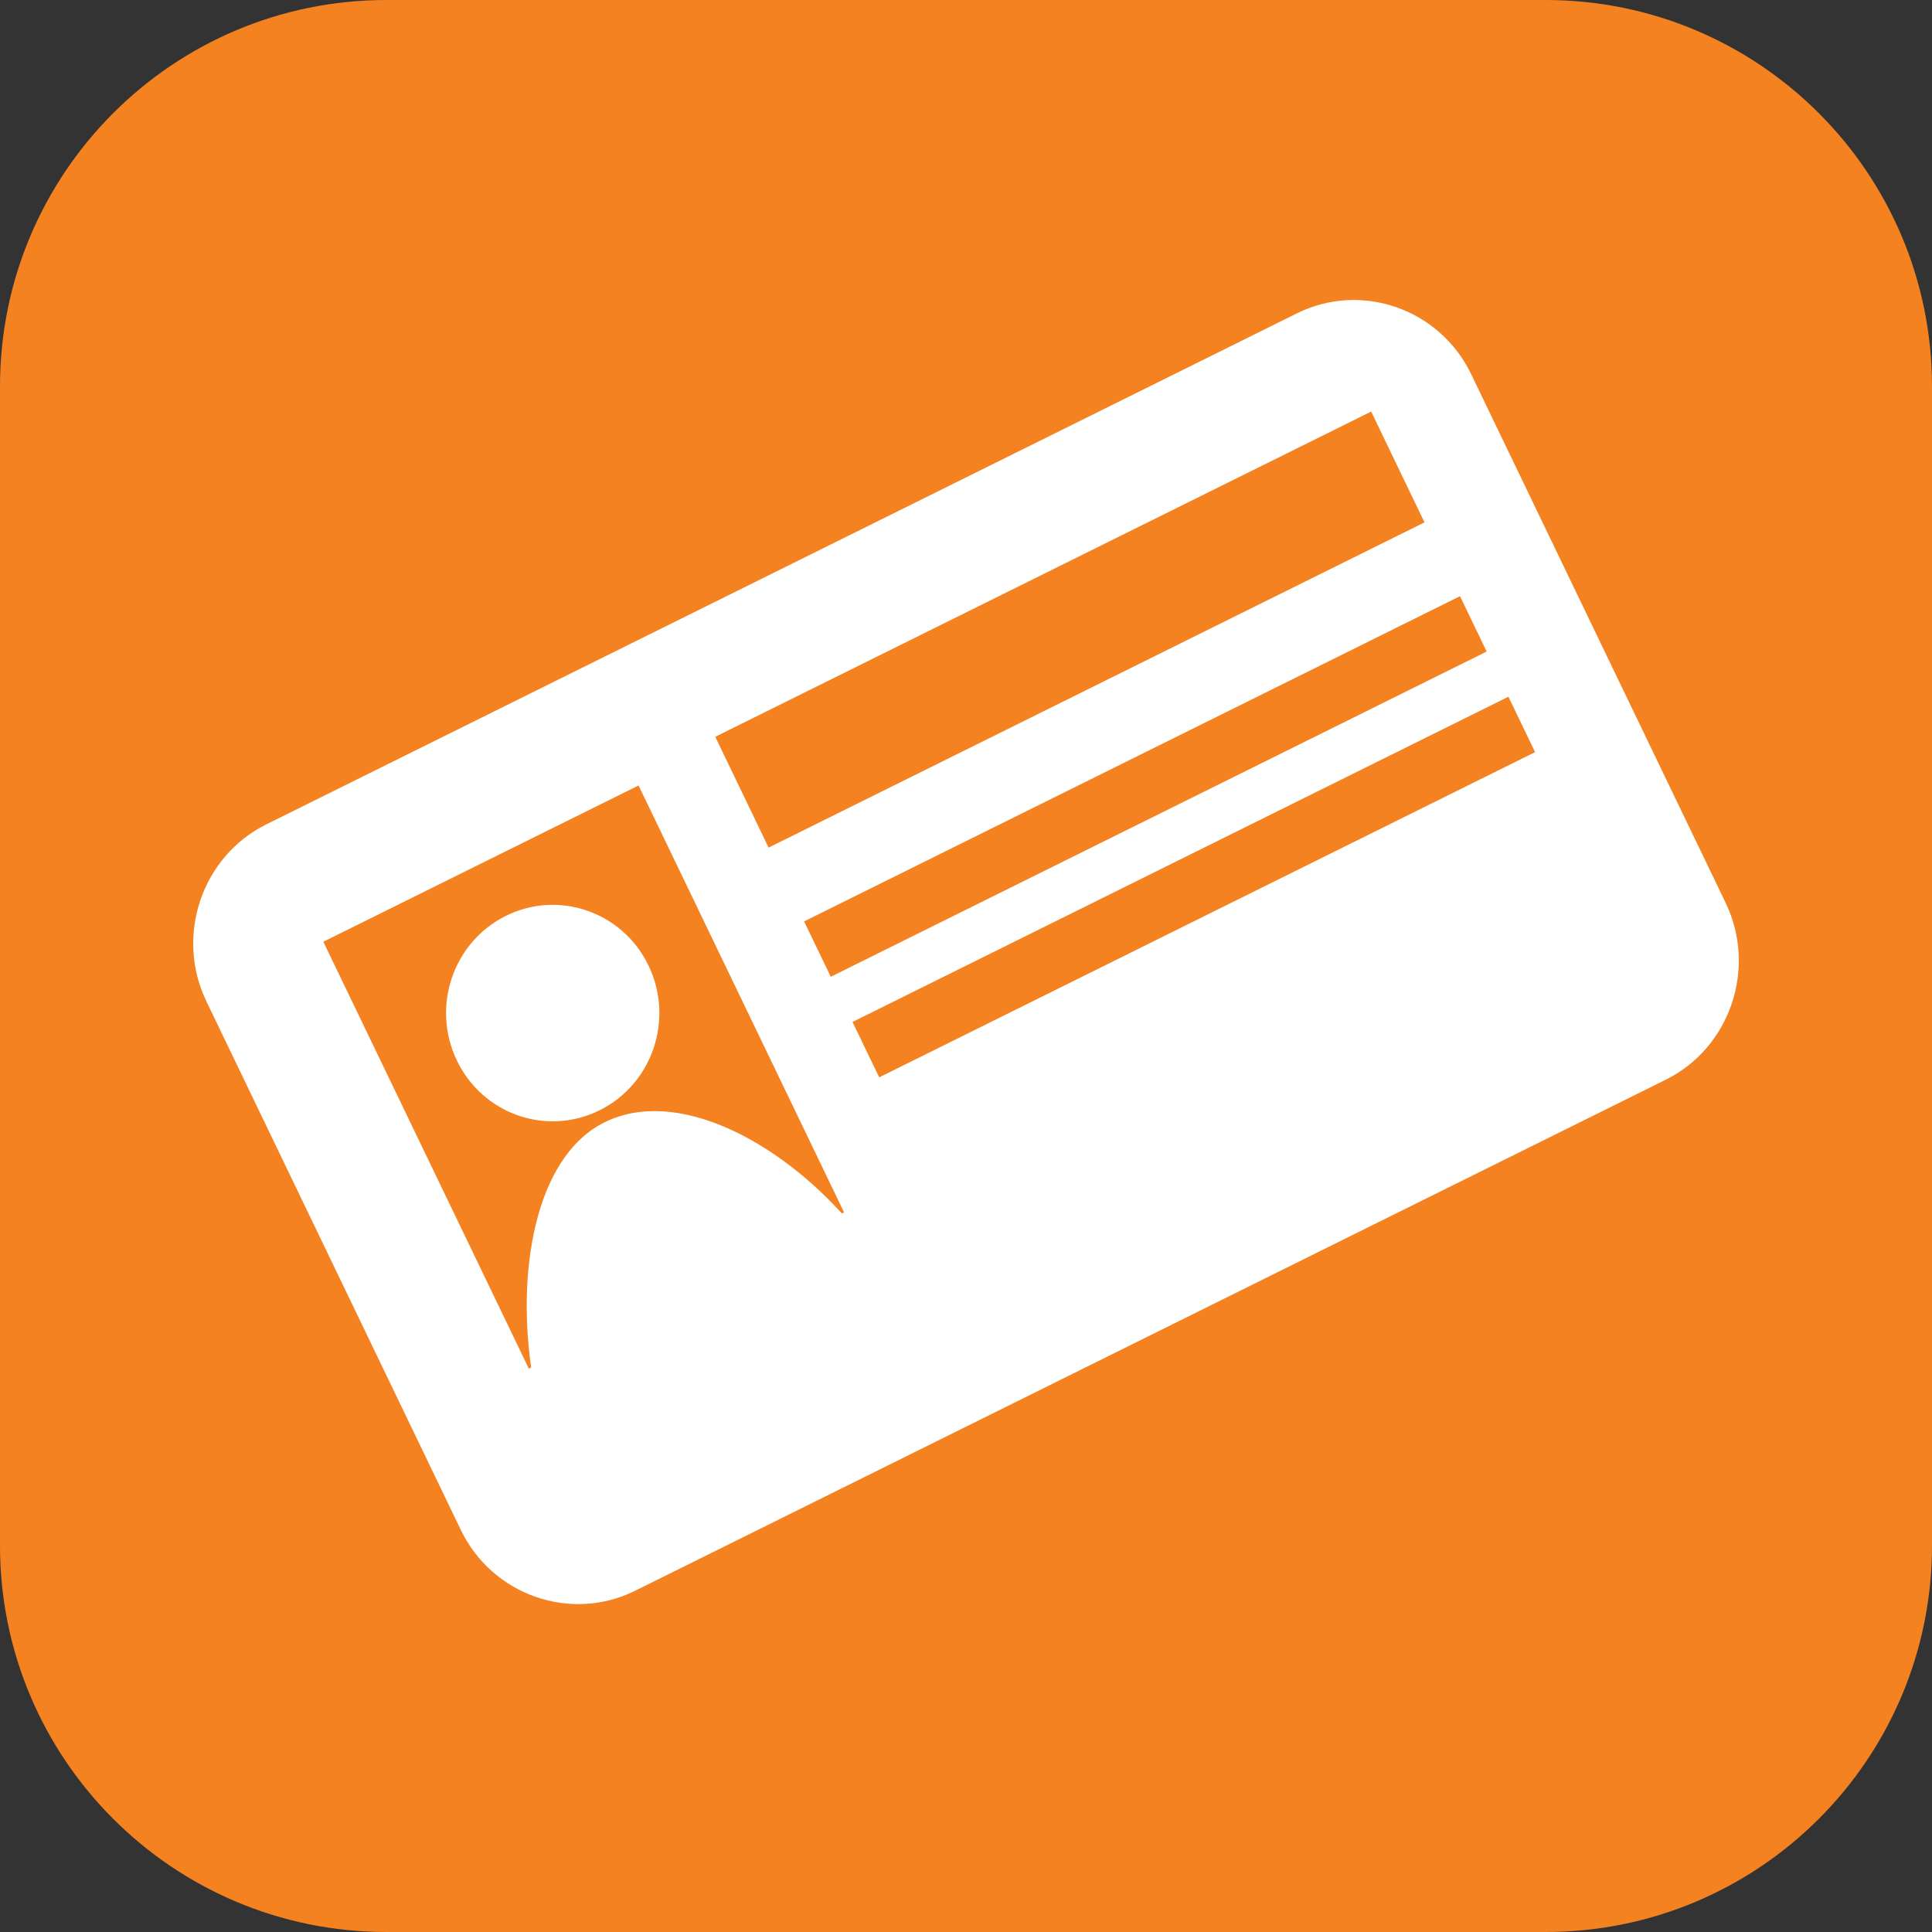
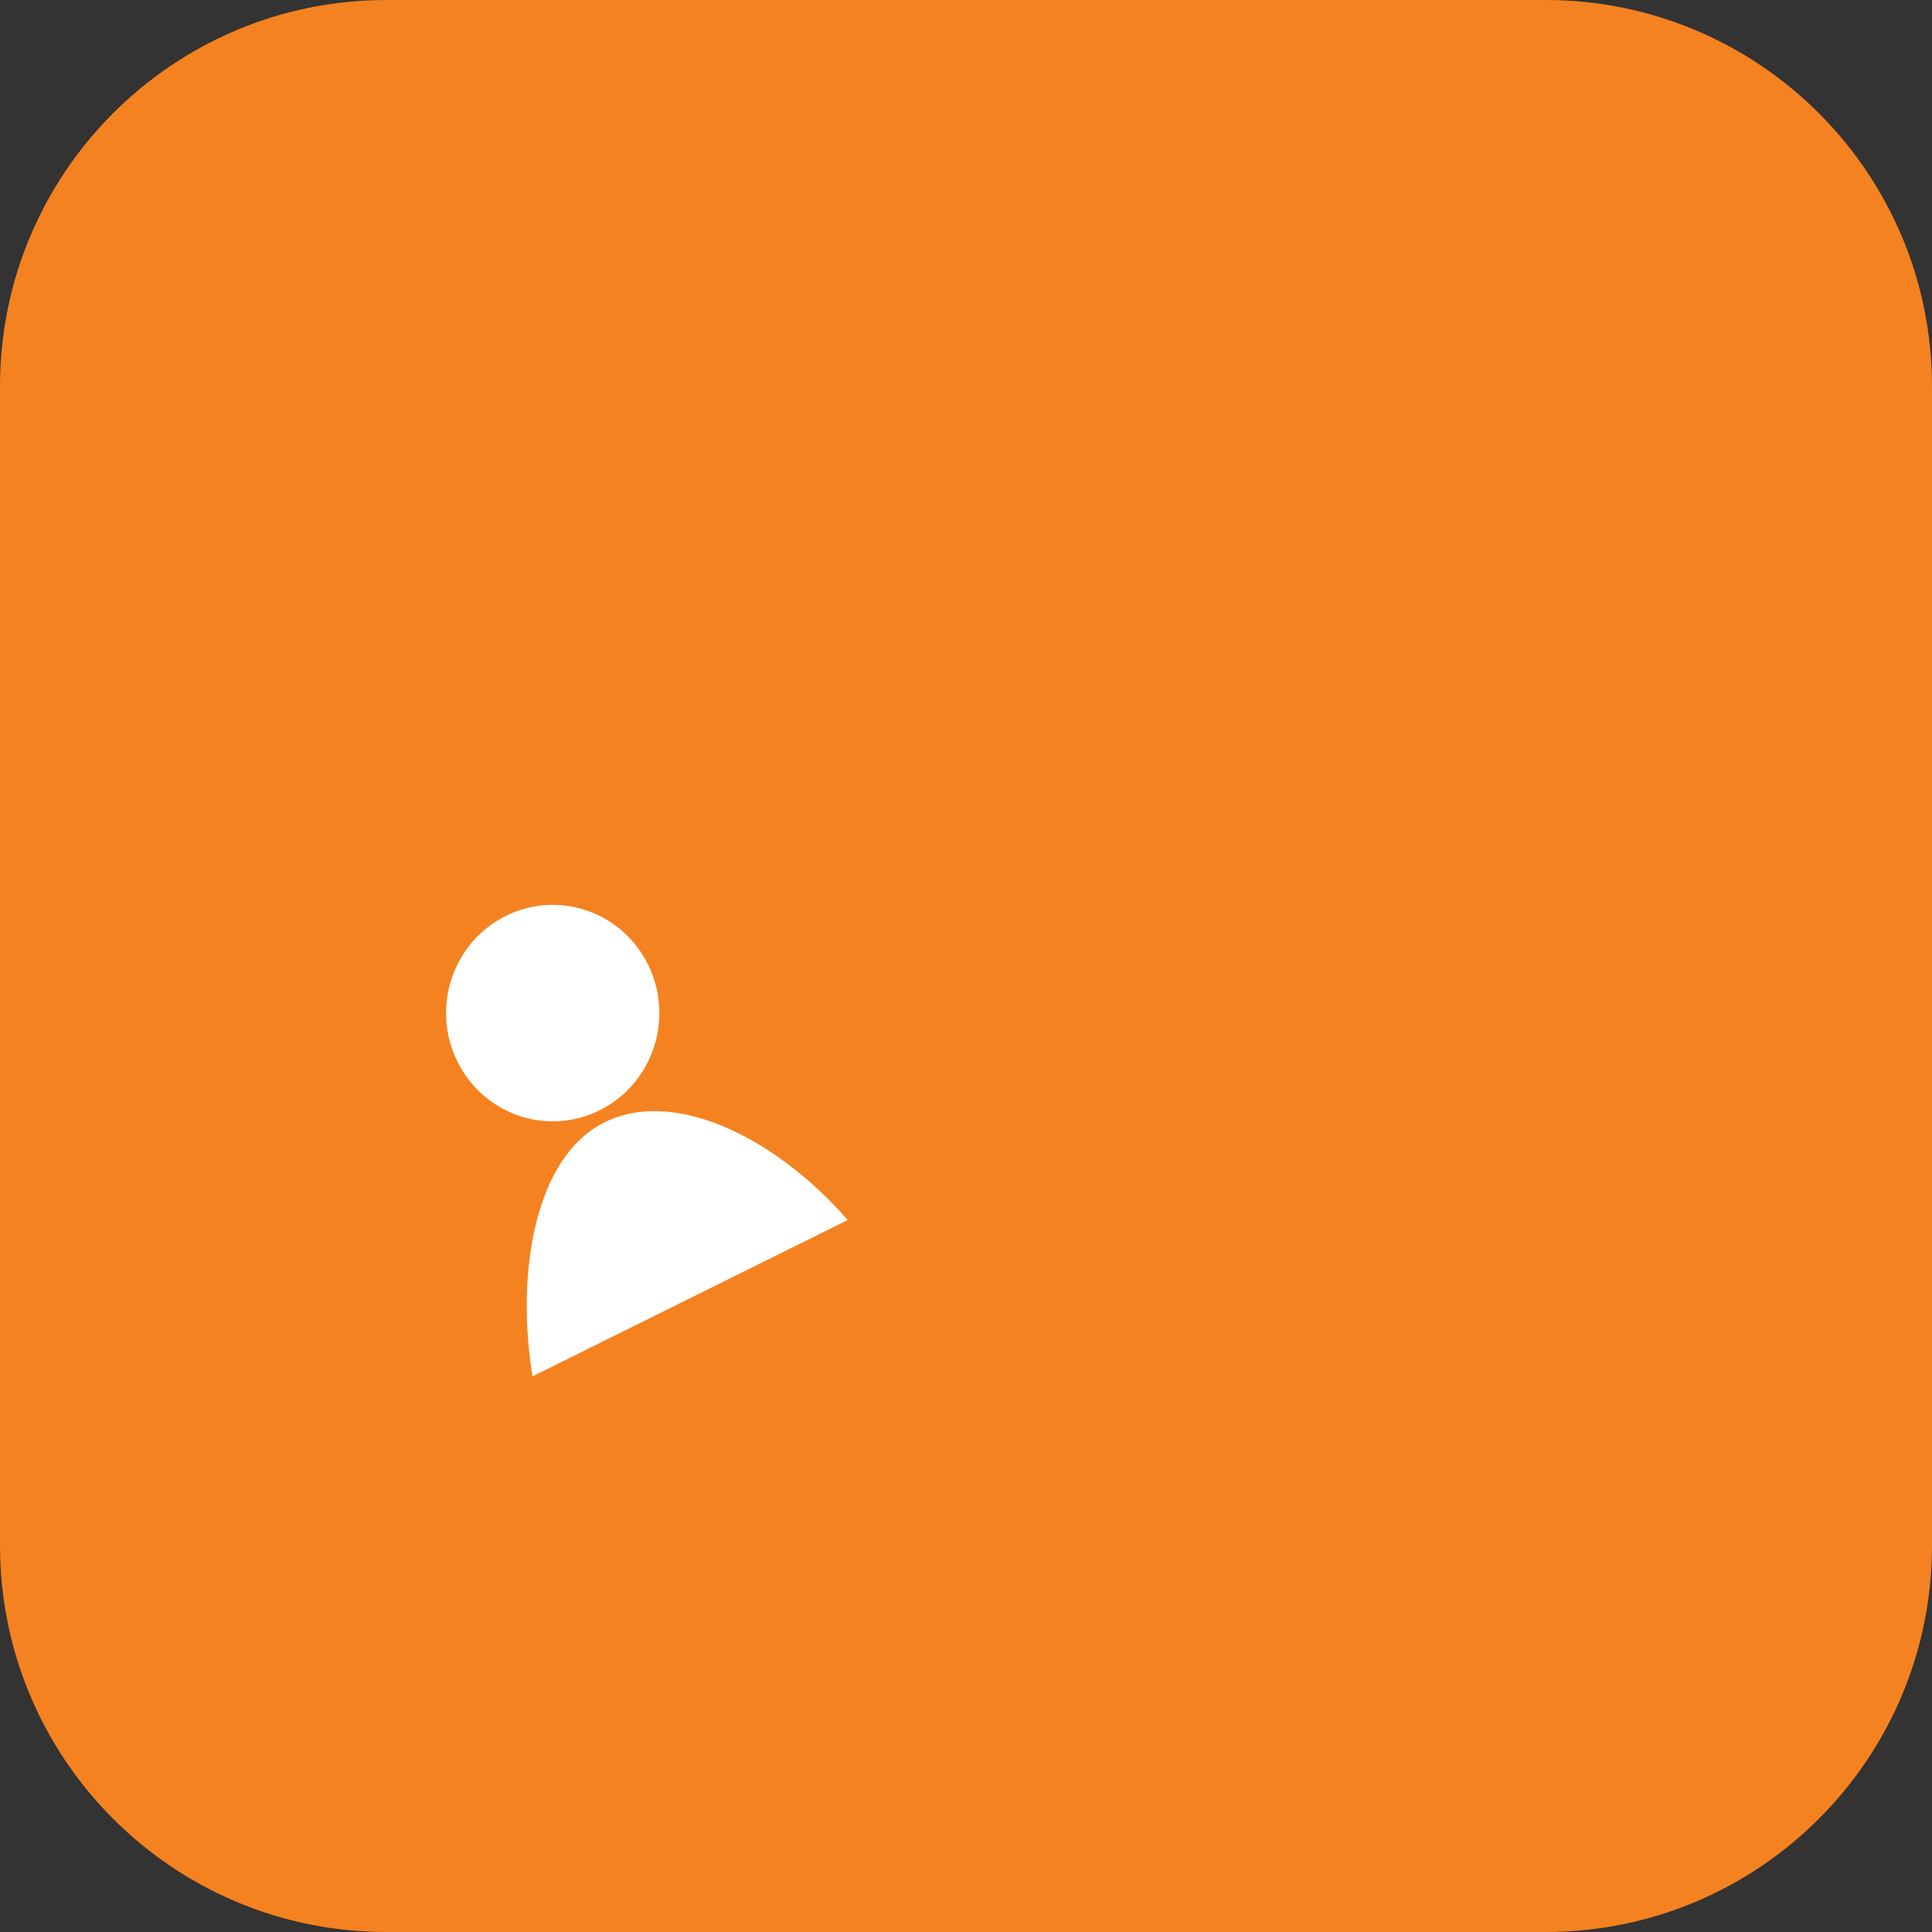
<svg xmlns="http://www.w3.org/2000/svg" xmlns:xlink="http://www.w3.org/1999/xlink" version="1.1" id="Layer_1" x="0px" y="0px" viewBox="0 0 50 50" style="enable-background:new 0 0 50 50;" xml:space="preserve">
  <rect x="0" y="0" width="50" height="50" fill="#333333" stroke="none" />
  <g>
    <defs>
      <rect id="SVGID_1_" width="50" height="50" />
    </defs>
    <clipPath id="SVGID_00000065039465509212536310000000812207524081835923_">
      <use xlink:href="#SVGID_1_" style="overflow:visible;" />
    </clipPath>
    <path style="clip-path:url(#SVGID_00000065039465509212536310000000812207524081835923_); fill:#F58220;" d="M50,40V10c0-5.523-4.477-10-10-10H10   C4.477,0,0,4.477,0,10v30c0,5.523,4.477,10,10,10h30C45.523,50,50,45.523,50,40" />
    <path style="clip-path:url(#SVGID_00000065039465509212536310000000812207524081835923_);fill:#FFFFFF;" d="M16.784,24.989   c0.669,1.39,0.101,3.067-1.268,3.746c-1.37,0.679-3.022,0.103-3.691-1.287c-0.67-1.39-0.102-3.067,1.268-3.746   C14.462,23.023,16.115,23.599,16.784,24.989" />
    <path style="clip-path:url(#SVGID_00000065039465509212536310000000812207524081835923_);fill:#FFFFFF;" d="M21.939,31.574   c-1.784-2.052-4.431-3.452-6.295-2.528c-1.824,0.905-2.296,3.951-1.862,6.573L21.939,31.574z" />
-     <path style="clip-path:url(#SVGID_00000065039465509212536310000000812207524081835923_);fill:#FFFFFF;" d="M22.753,27.882   l-0.69-1.434l16.975-8.417l0.69,1.434L22.753,27.882z M13.686,35.42L8.368,24.372l8.158-4.044l5.318,11.047L13.686,35.42z    M35.486,10.651l1.38,2.868l-16.975,8.417l-1.38-2.868L35.486,10.651z M37.785,15.429l0.69,1.433L21.5,25.279l-0.69-1.433   L37.785,15.429z M44.66,23.366L38.073,9.682c-0.814-1.691-2.843-2.399-4.508-1.573L6.889,21.336   c-1.665,0.826-2.362,2.885-1.549,4.576l6.587,13.684c0.814,1.691,2.843,2.399,4.509,1.573l26.675-13.227   C44.777,27.116,45.474,25.057,44.66,23.366" />
  </g>
</svg>